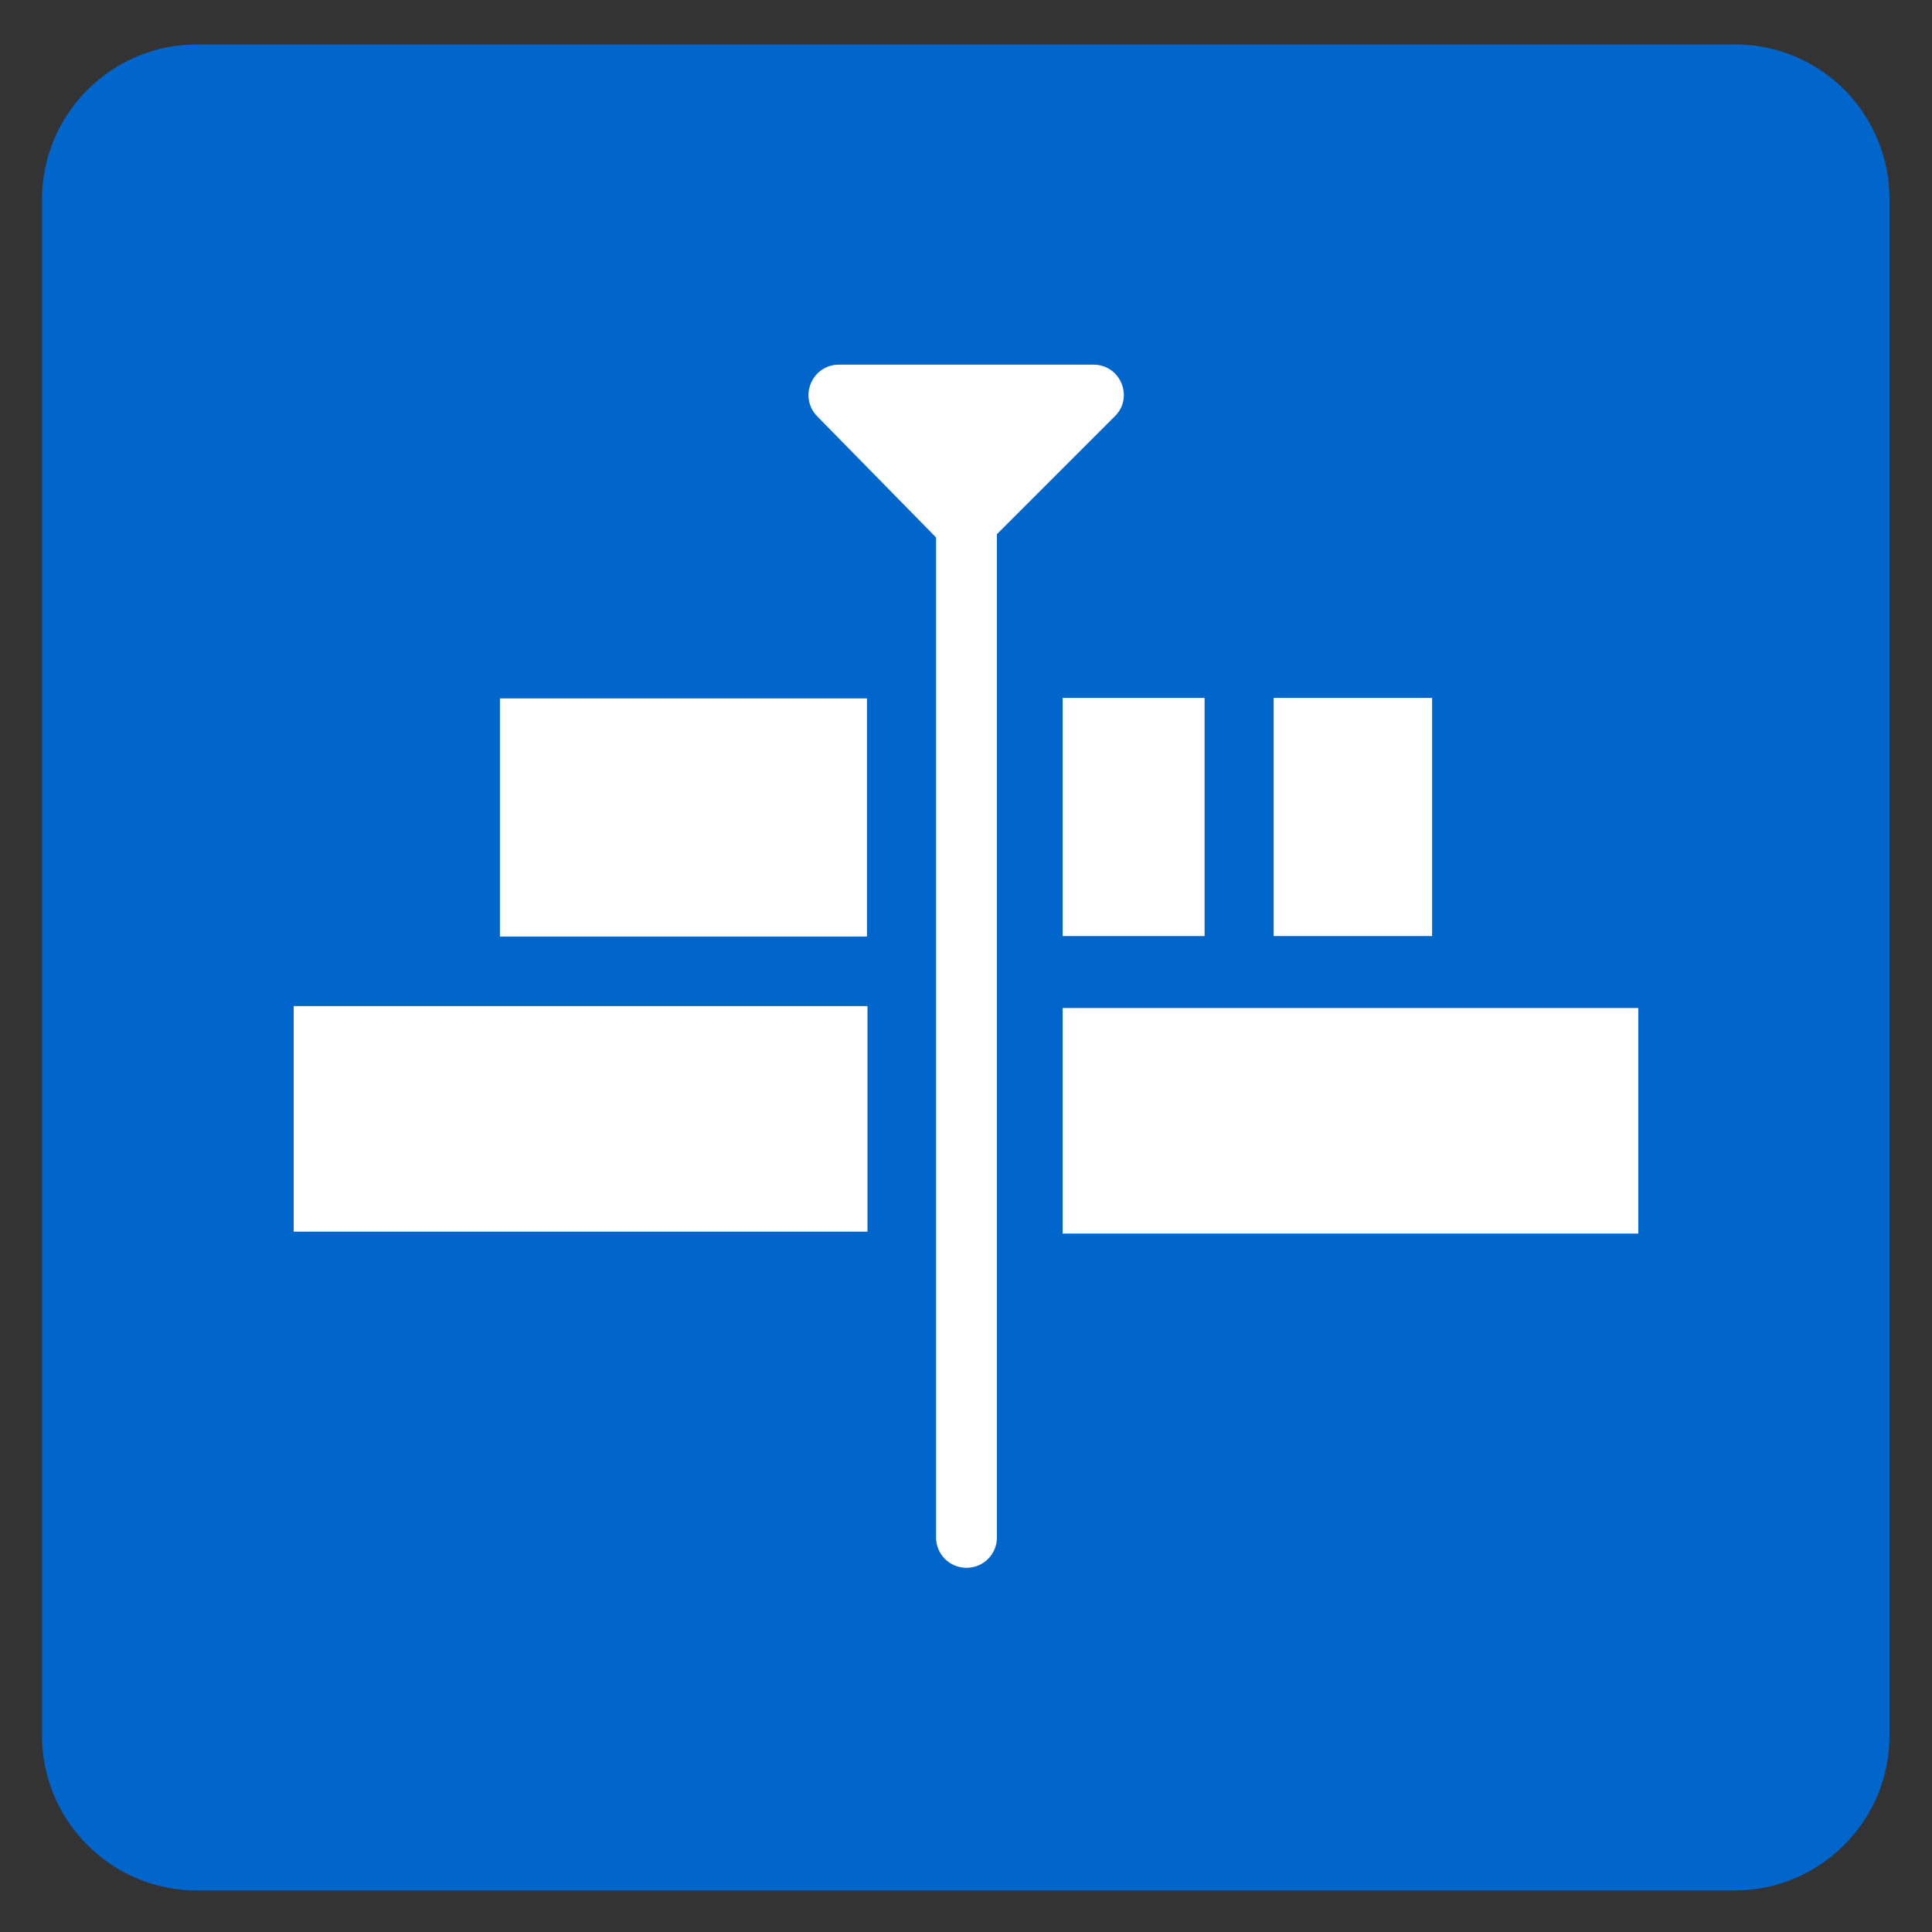
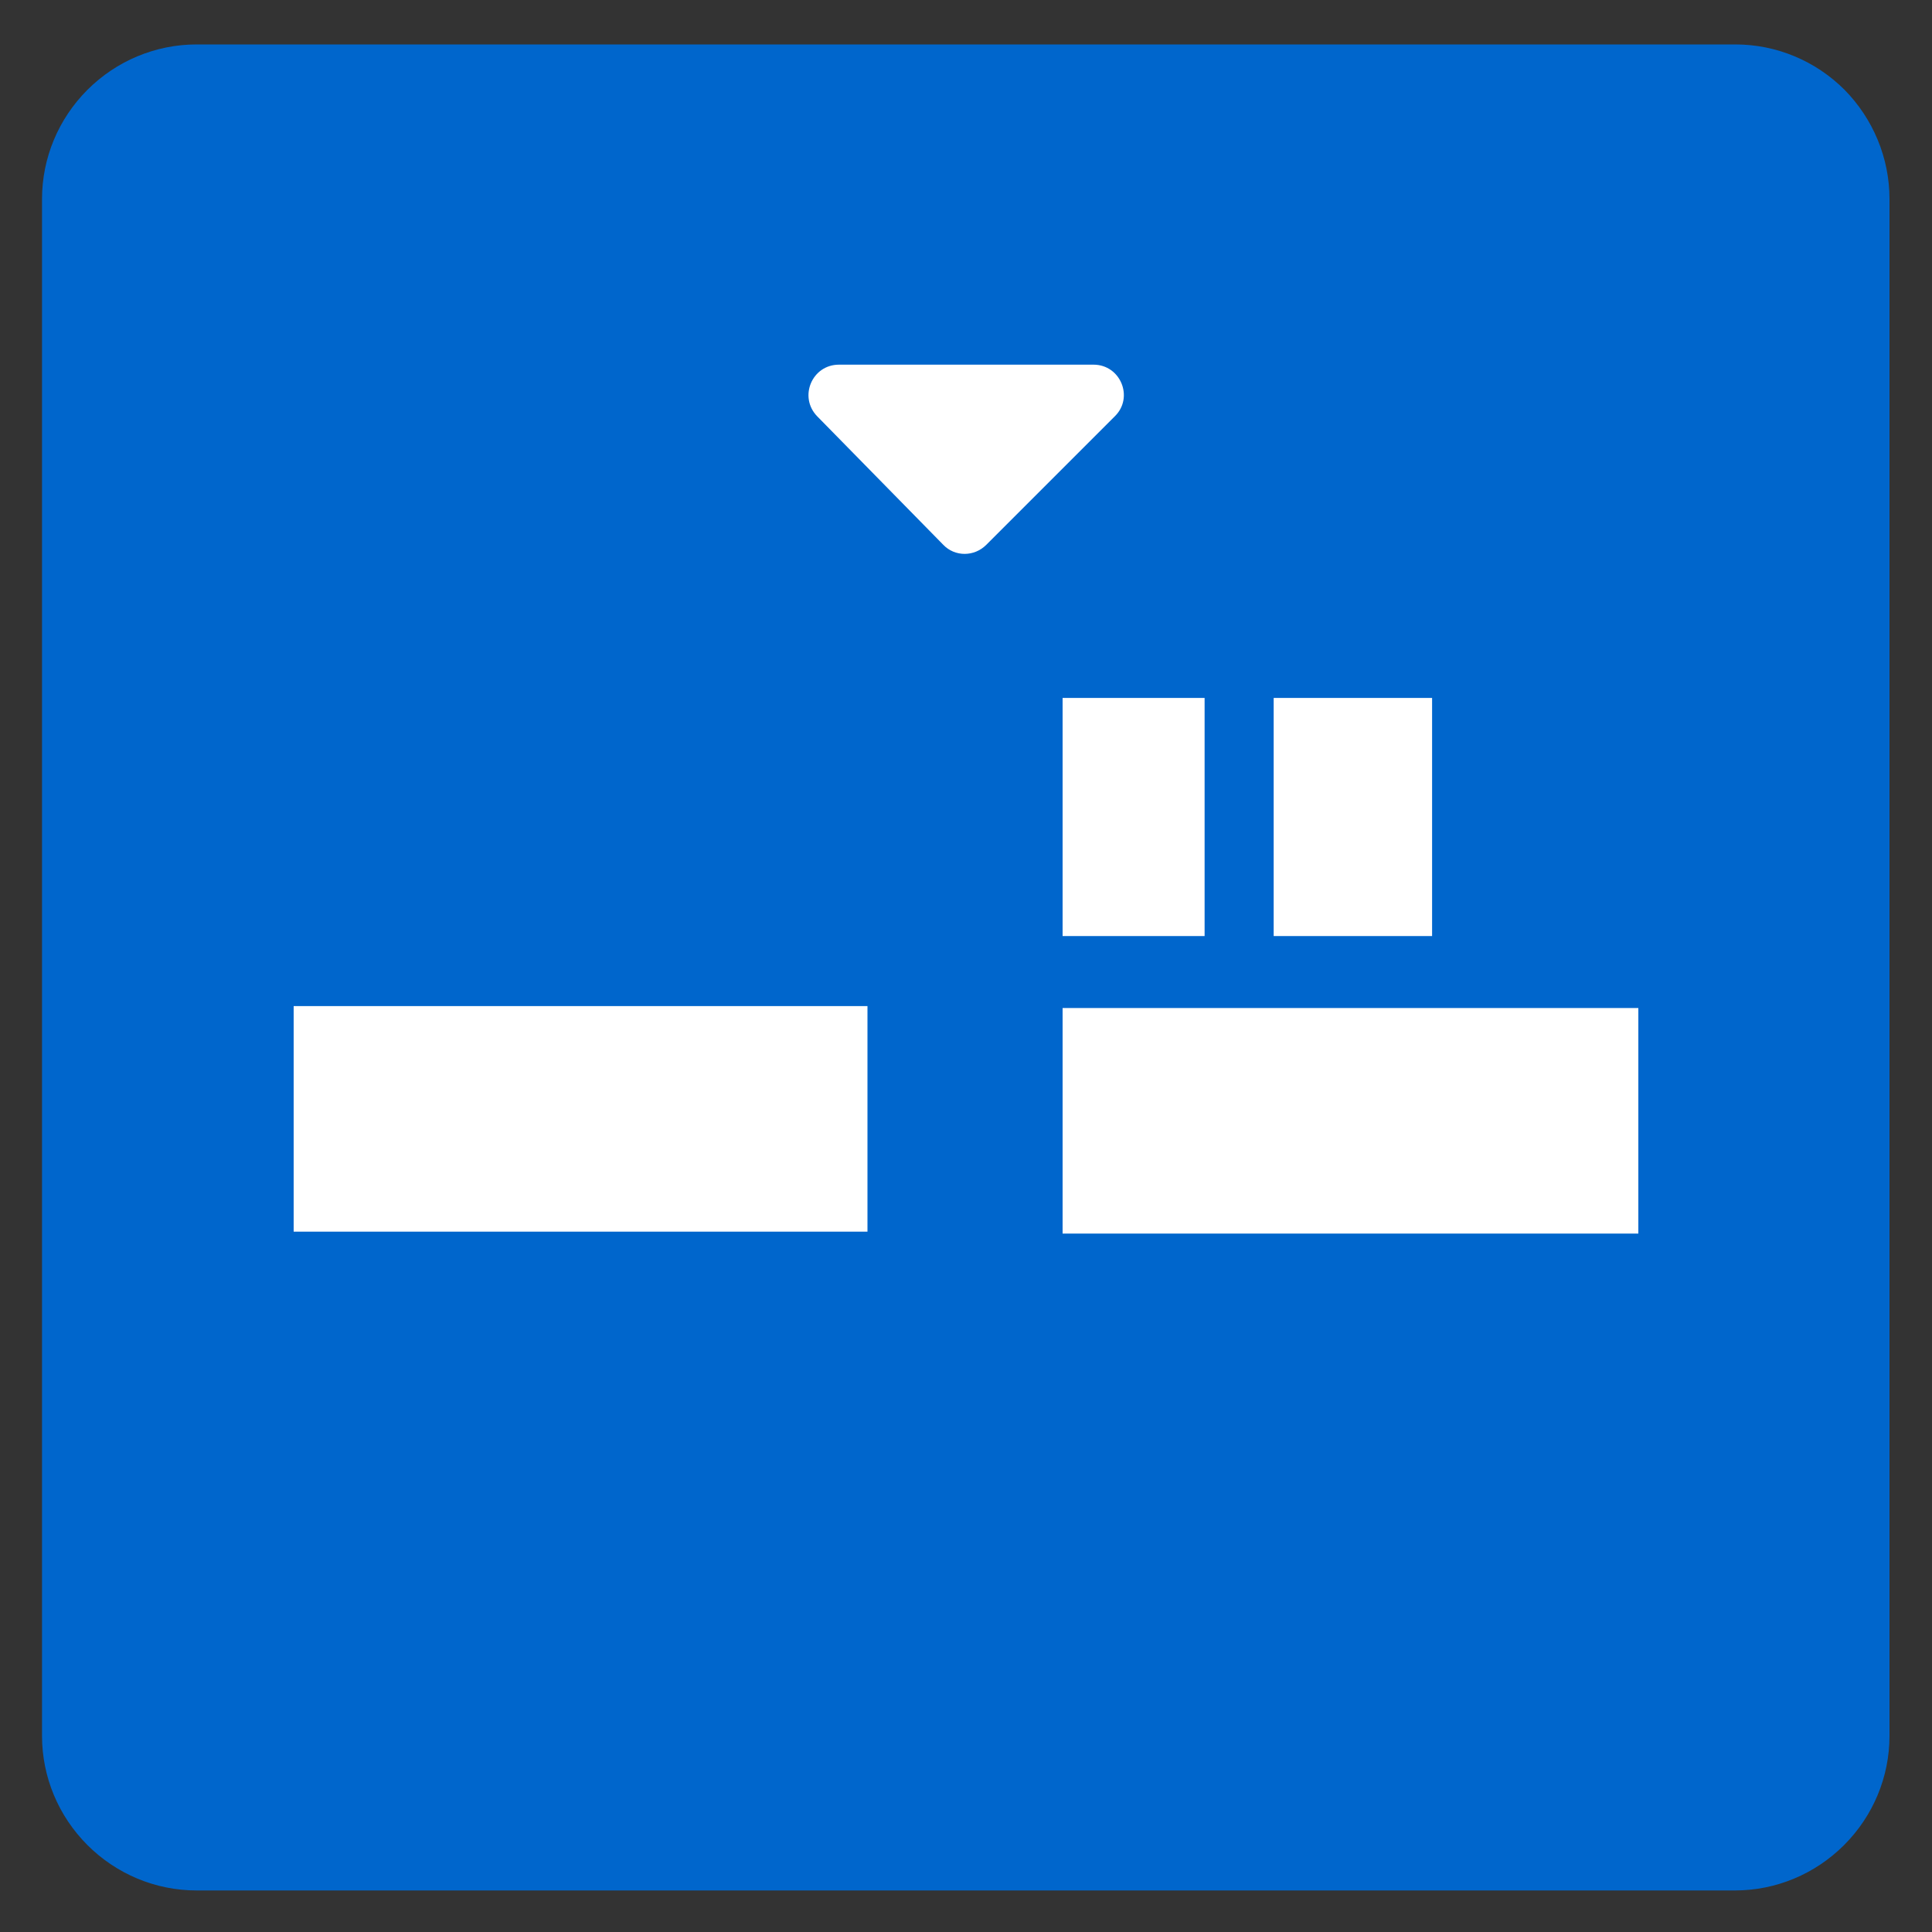
<svg xmlns="http://www.w3.org/2000/svg" version="1.1" id="Layer_2_00000000185357142169937110000010499079745746009253_" x="0px" y="0px" viewBox="0 0 400 400" style="enable-background:new 0 0 400 400;" xml:space="preserve">
  <rect x="0" y="0" width="400" height="400" fill="#333333" stroke="none" />
  <style type="text/css">
	.st0{fill:#0066CC;}
	.st1{fill:#FFFFFF;}
</style>
  <path class="st0" d="M381.9,18.6c-6-6-14.1-9.4-22.6-9.4H40.7c-8.5,0-16.6,3.4-22.6,9.4S8.7,32.7,8.7,41.2v63.6l0,0v95.5v95.5l0,0  v63.6c0,8.5,3.4,16.6,9.4,22.6s14.1,9.4,22.6,9.4h318.5c8.5,0,16.6-3.4,22.6-9.4s9.4-14.1,9.4-22.6v-63.6v-191V41.2  C391.2,32.7,387.8,24.6,381.9,18.6z" />
-   <path class="st1" d="M103.5,144.6h76v49.3h-76V144.6z" />
  <path class="st1" d="M60.8,208.3h118.8V255H60.8V208.3z" />
  <path class="st1" d="M249.4,193.8H220v-49.3h29.4V193.8z" />
  <path class="st1" d="M296.5,193.8h-32.8v-49.3h32.8V193.8z" />
  <path class="st1" d="M339.2,255.4H220v-46.7h119.2V255.4z" />
  <g>
-     <path class="st1" d="M200.1,98.1L200.1,98.1c3.5,0,6.3,2.8,6.3,6.3v213.9c0,3.5-2.8,6.3-6.3,6.3l0,0c-3.5,0-6.3-2.8-6.3-6.3V104.4   C193.8,100.9,196.6,98.1,200.1,98.1z" />
    <path class="st1" d="M195.3,112.8l-26.1-26.6c-3.9-4-1.1-10.7,4.5-10.7h52.7c5.6,0,8.4,6.8,4.4,10.7l-26.6,26.6   C201.7,115.3,197.7,115.3,195.3,112.8z" />
  </g>
</svg>